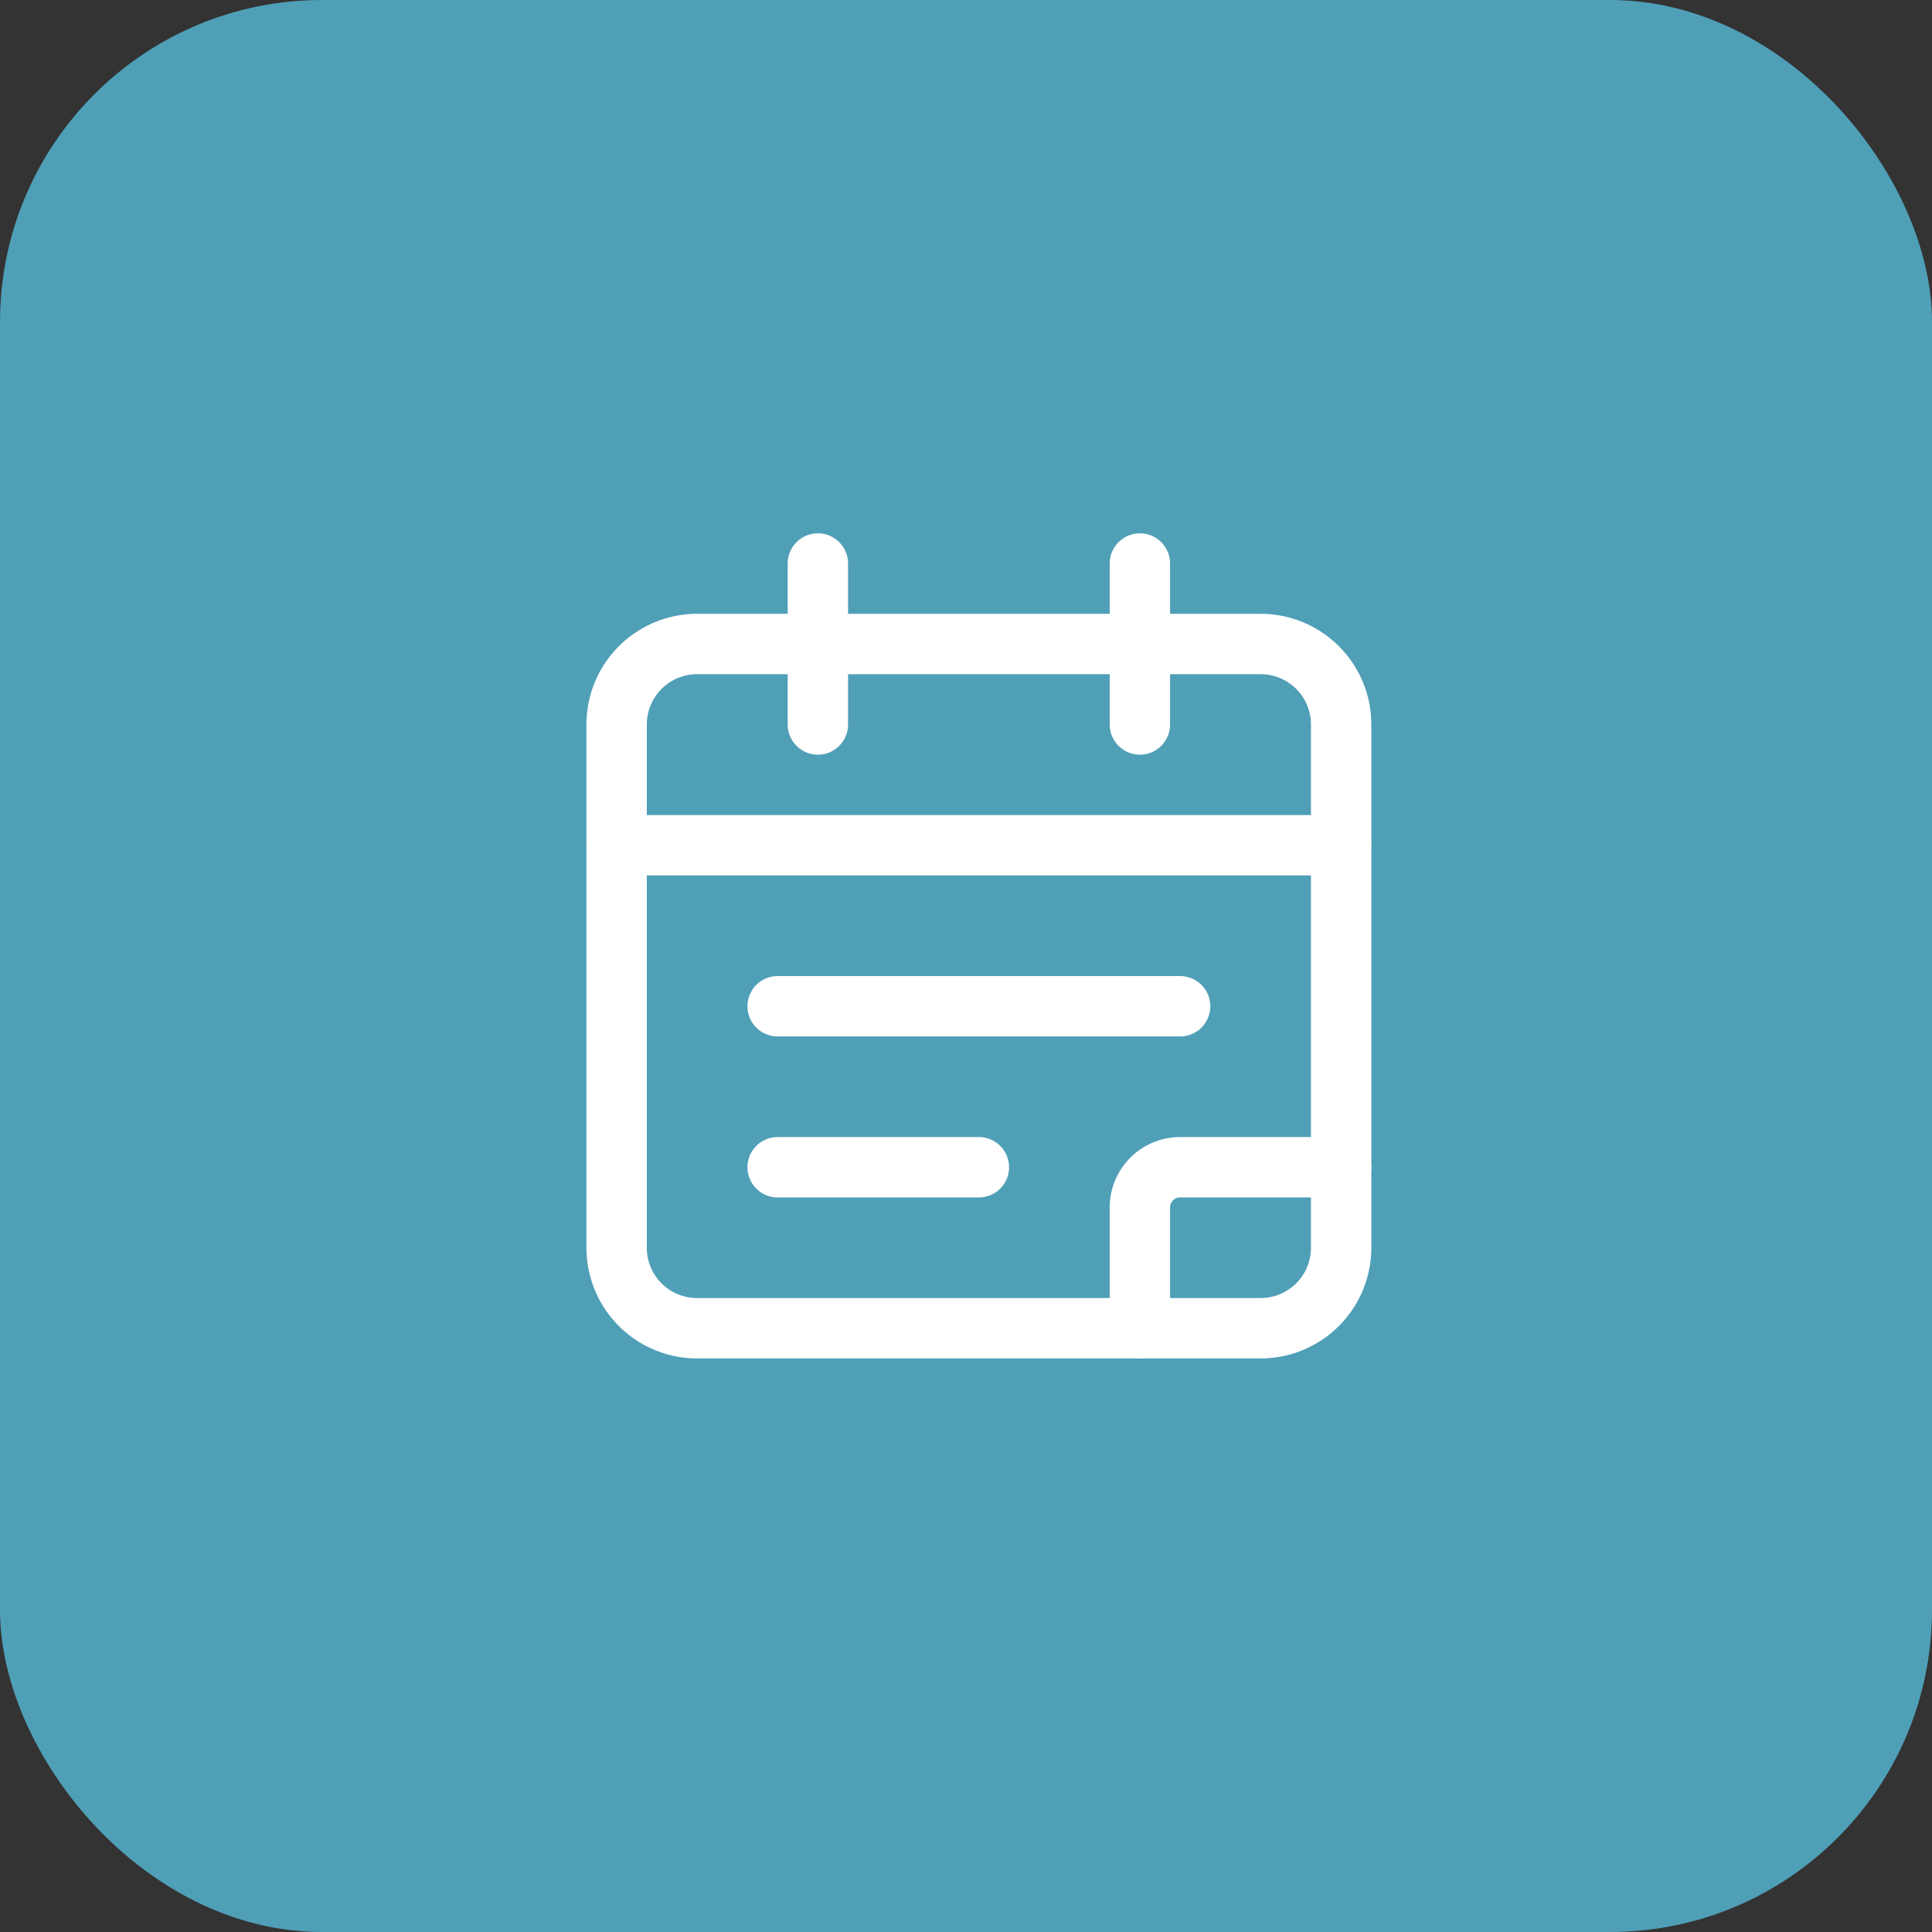
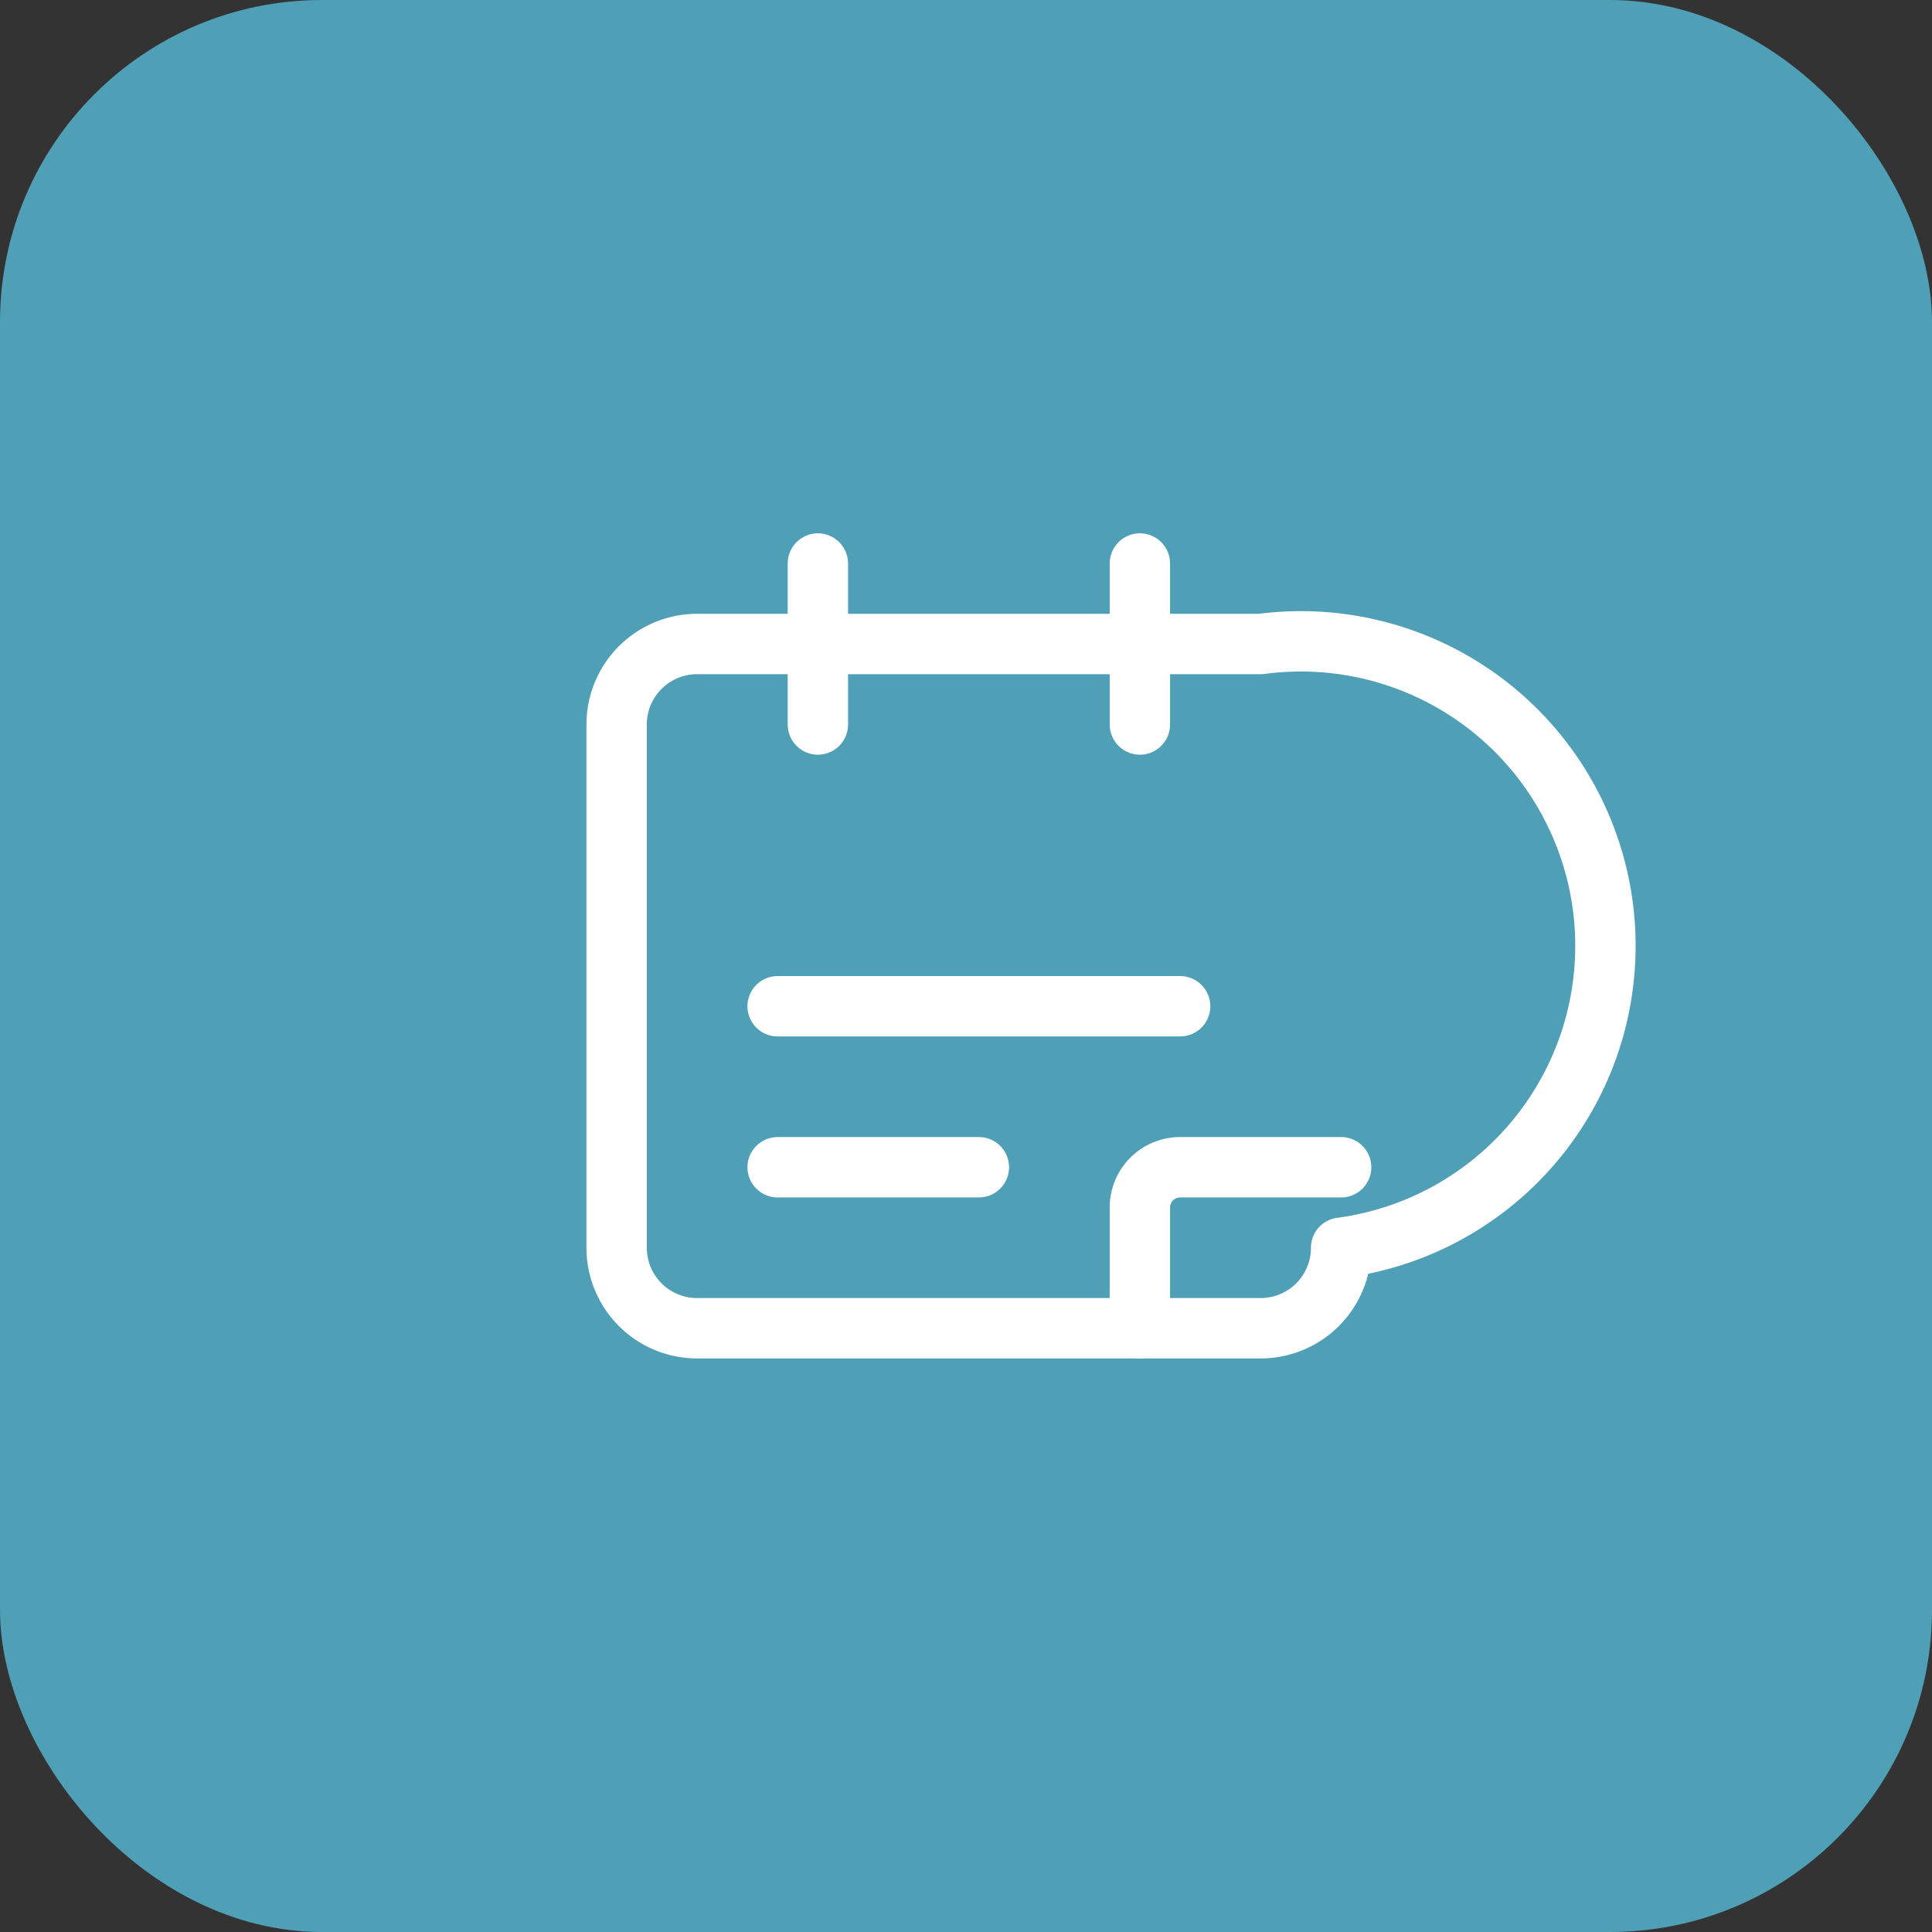
<svg xmlns="http://www.w3.org/2000/svg" id="icon3" width="48" height="48" viewBox="0 0 48 48">
  <rect x="0" y="0" width="48" height="48" fill="#333333" stroke="none" />
  <rect id="Rectangle_1901" data-name="Rectangle 1901" width="48" height="48" rx="8" fill="#4f9fb7" />
  <path id="Path_17680" data-name="Path 17680" d="M28,14v4" transform="translate(0.32)" fill="none" stroke="#fff" stroke-linecap="round" stroke-linejoin="round" stroke-width="1.5" />
  <path id="Path_17681" data-name="Path 17681" d="M20,14v4" transform="translate(0.32)" fill="none" stroke="#fff" stroke-linecap="round" stroke-linejoin="round" stroke-width="1.5" />
-   <path id="Path_17682" data-name="Path 17682" d="M15,21H33" transform="translate(0.32)" fill="none" stroke="#fff" stroke-linecap="round" stroke-linejoin="round" stroke-width="1.5" />
-   <path id="Path_17683" data-name="Path 17683" d="M31,16H17a2,2,0,0,0-2,2V31a2,2,0,0,0,2,2H31a2,2,0,0,0,2-2V18A2,2,0,0,0,31,16Z" transform="translate(0.32)" fill="none" stroke="#fff" stroke-linecap="round" stroke-linejoin="round" stroke-width="1.5" fill-rule="evenodd" />
+   <path id="Path_17683" data-name="Path 17683" d="M31,16H17a2,2,0,0,0-2,2V31a2,2,0,0,0,2,2H31a2,2,0,0,0,2-2A2,2,0,0,0,31,16Z" transform="translate(0.32)" fill="none" stroke="#fff" stroke-linecap="round" stroke-linejoin="round" stroke-width="1.5" fill-rule="evenodd" />
  <path id="Path_17684" data-name="Path 17684" d="M19,25H29" transform="translate(0.32)" fill="none" stroke="#fff" stroke-linecap="round" stroke-linejoin="round" stroke-width="1.5" />
  <path id="Path_17685" data-name="Path 17685" d="M19,29h5" transform="translate(0.32)" fill="none" stroke="#fff" stroke-linecap="round" stroke-linejoin="round" stroke-width="1.5" />
  <path id="Path_17686" data-name="Path 17686" d="M28,33V30a1,1,0,0,1,1-1h4" transform="translate(0.32)" fill="none" stroke="#fff" stroke-linecap="round" stroke-linejoin="round" stroke-width="1.5" />
</svg>